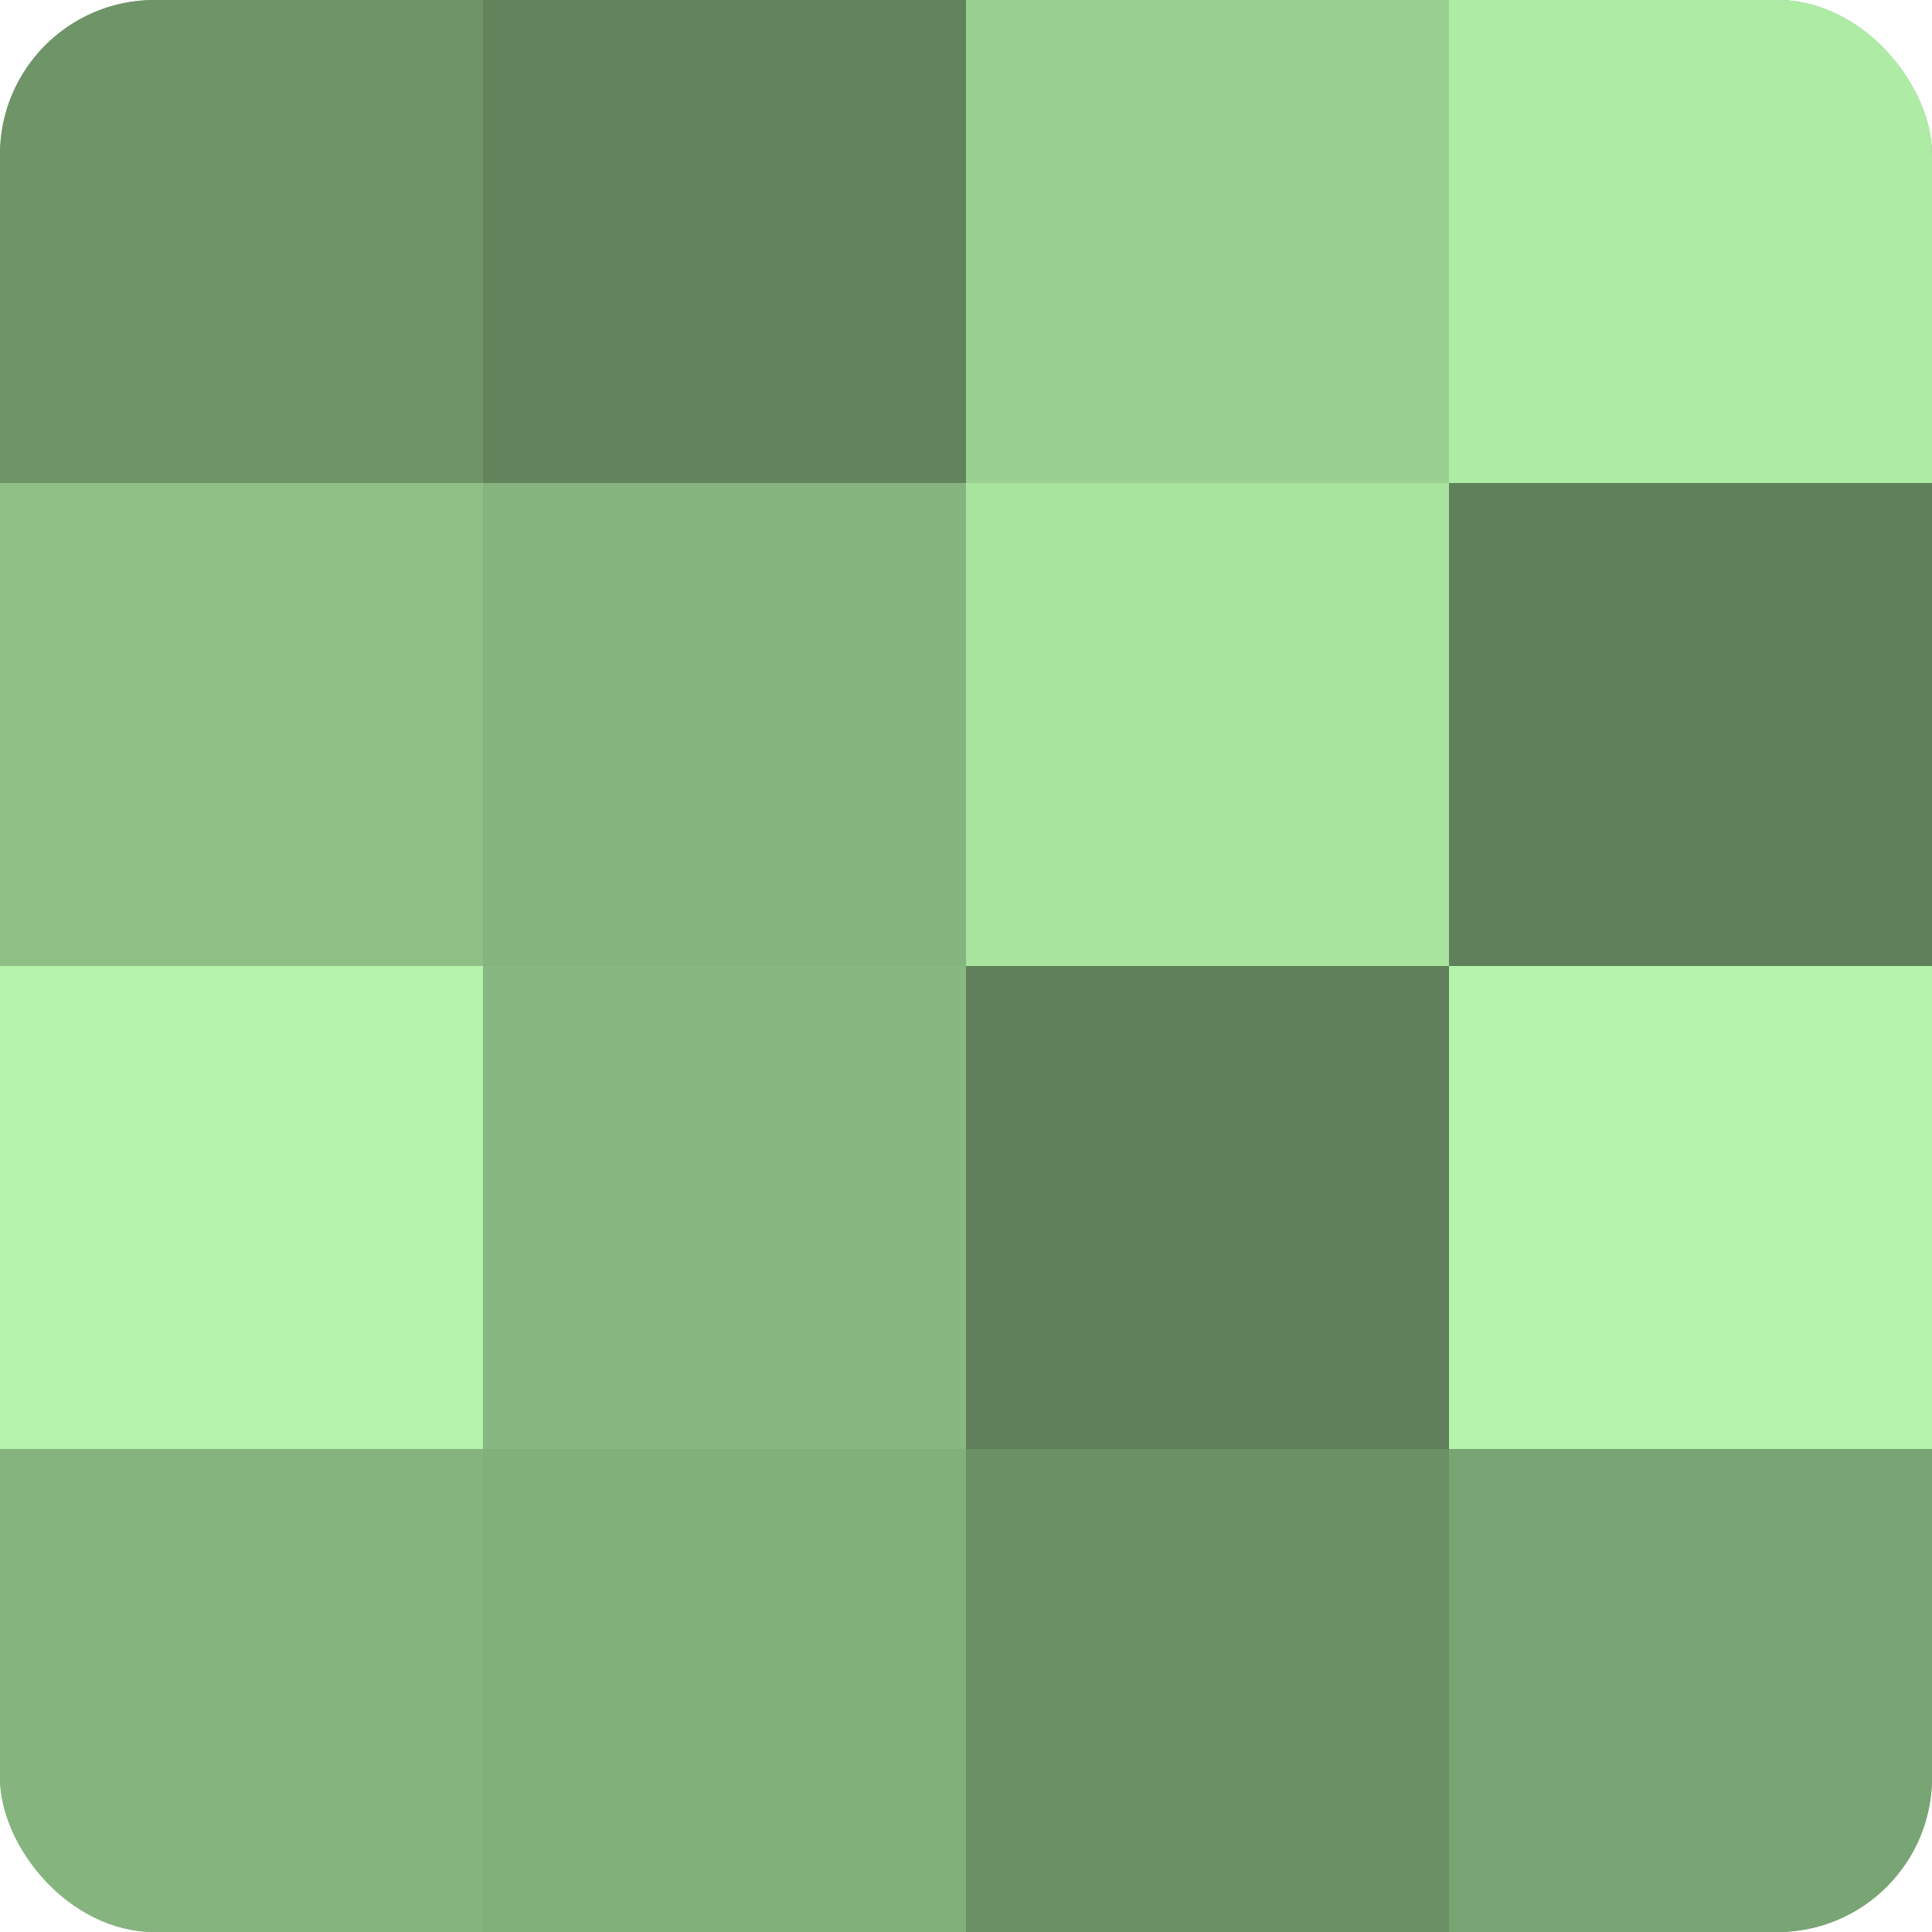
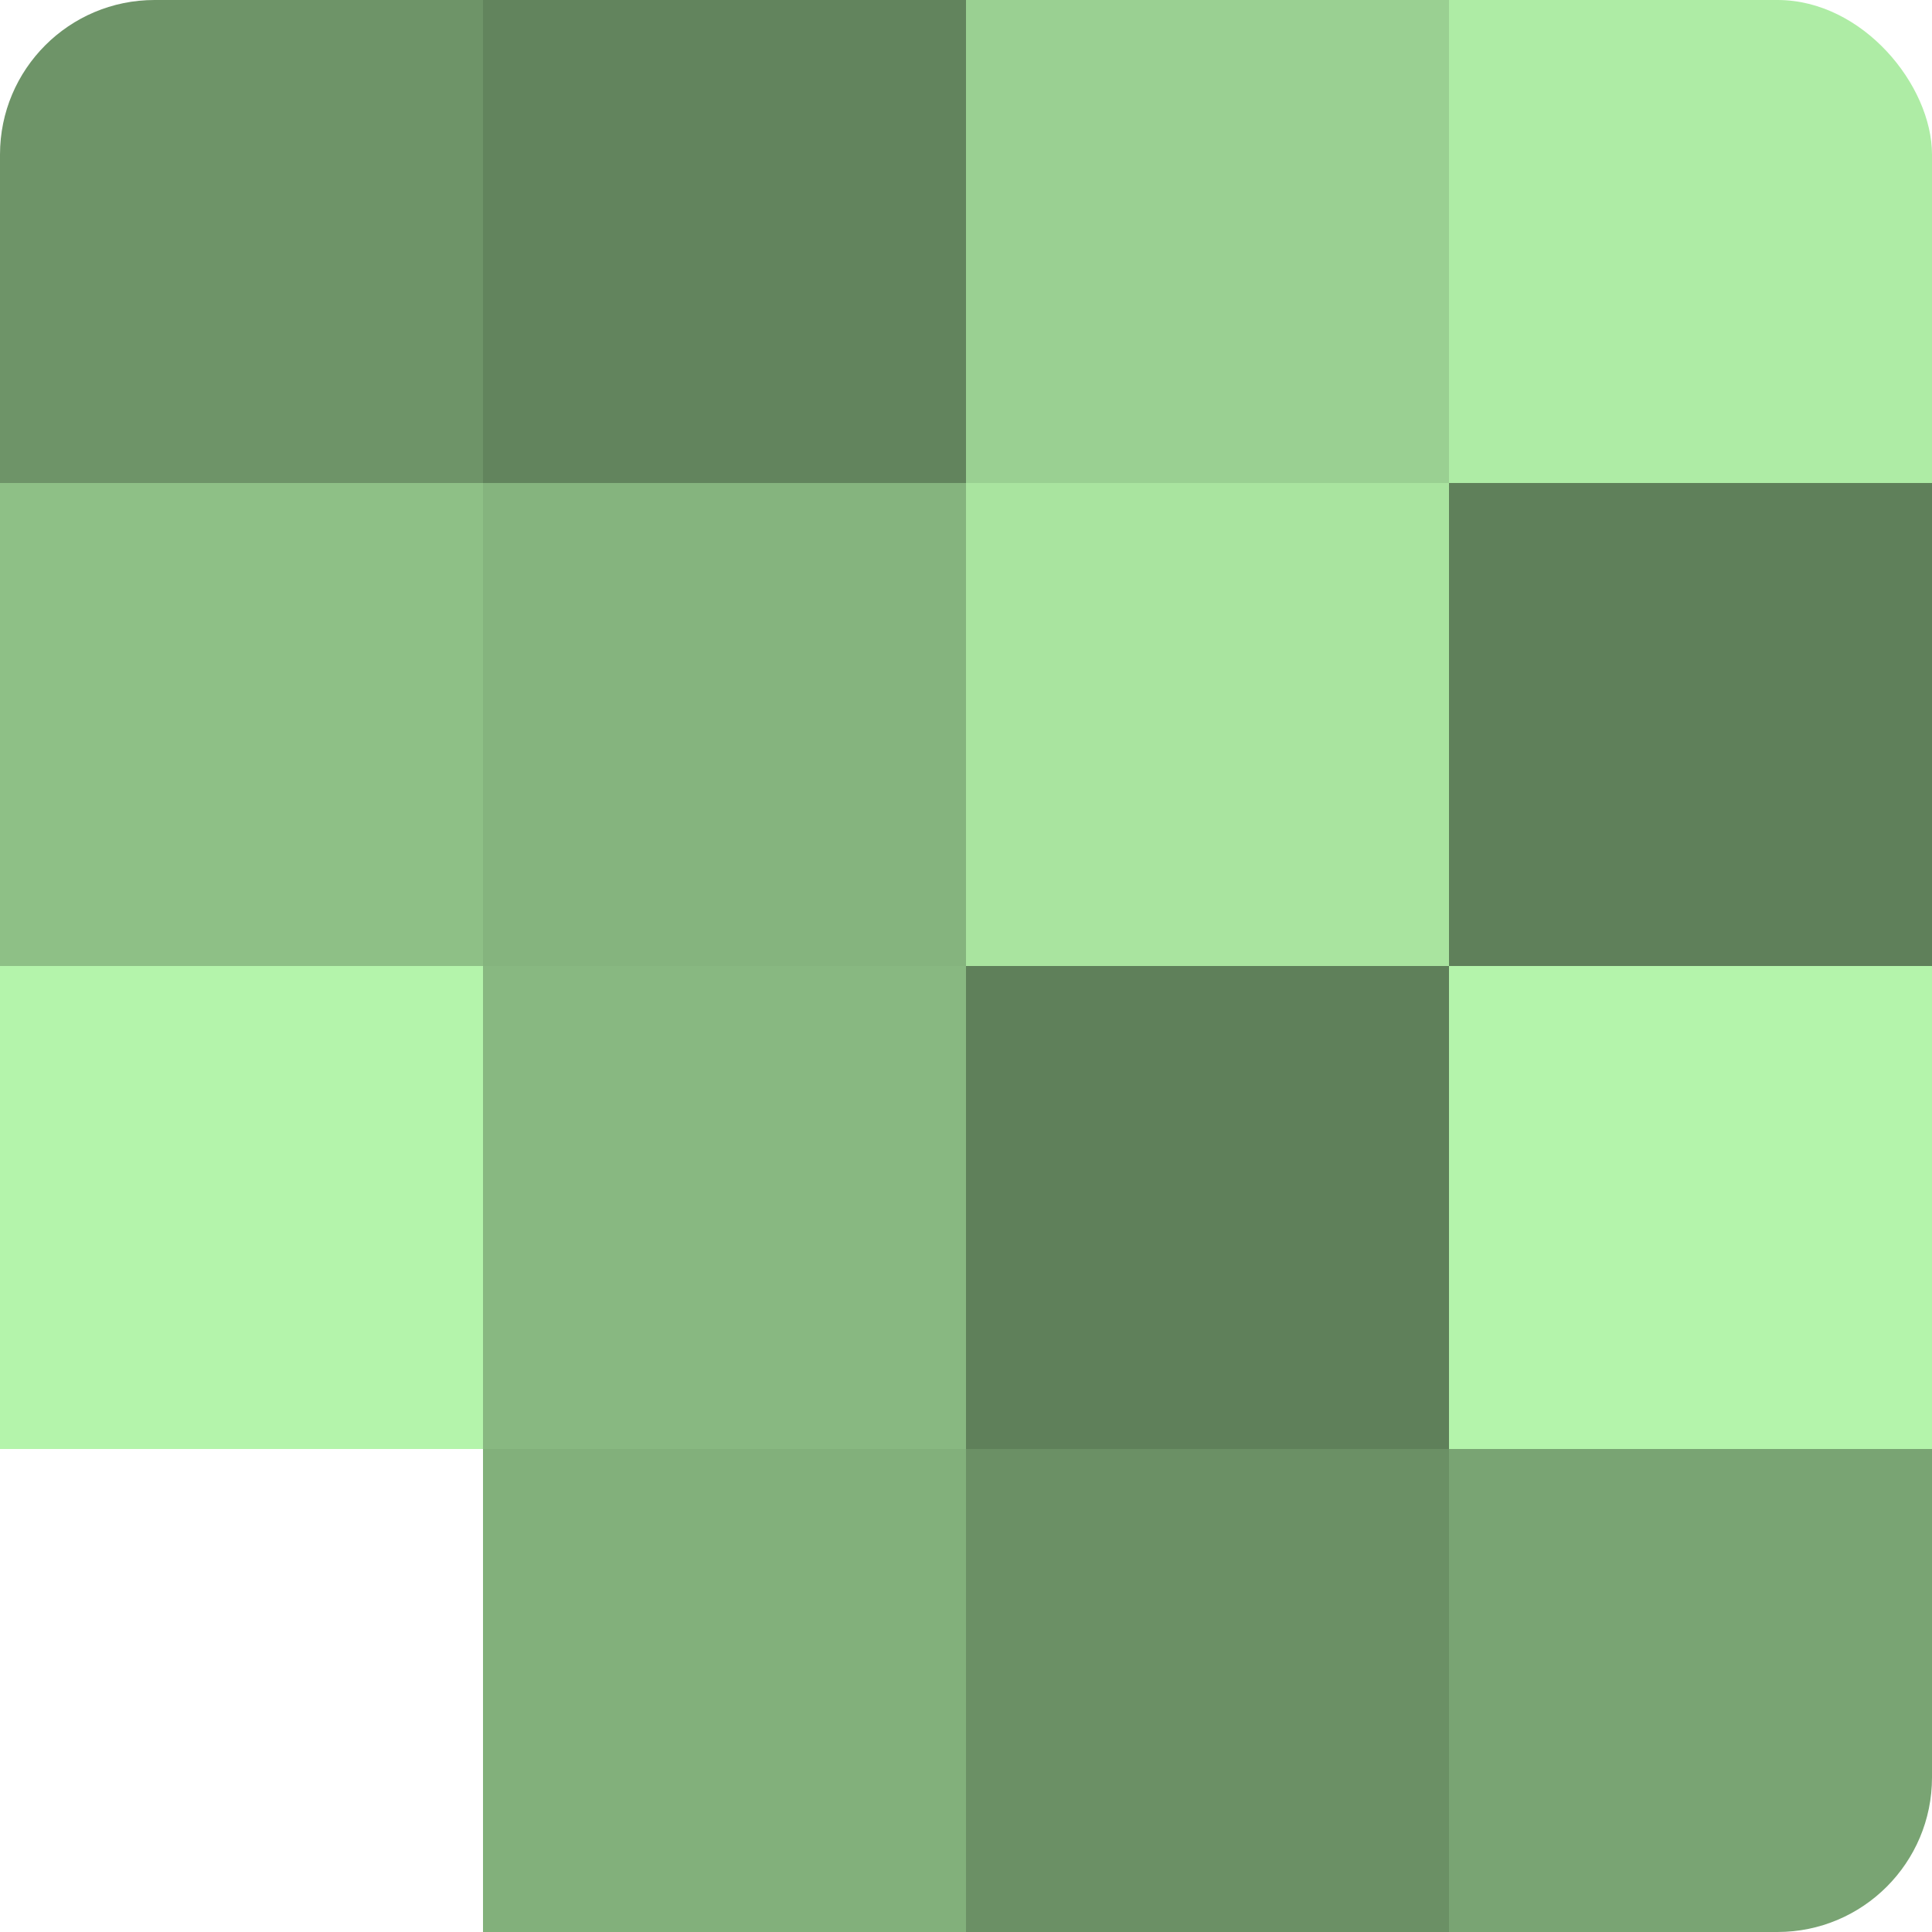
<svg xmlns="http://www.w3.org/2000/svg" width="60" height="60" viewBox="0 0 100 100" preserveAspectRatio="xMidYMid meet">
  <defs>
    <clipPath id="c" width="100" height="100">
      <rect width="100" height="100" rx="8" ry="8" />
    </clipPath>
  </defs>
  <g clip-path="url(#c)">
-     <rect width="100" height="100" fill="#76a070" />
    <rect width="25" height="25" fill="#6e9468" />
    <rect y="25" width="25" height="25" fill="#8ec086" />
    <rect y="50" width="25" height="25" fill="#b4f4ab" />
-     <rect y="75" width="25" height="25" fill="#85b47e" />
    <rect x="25" width="25" height="25" fill="#62845d" />
    <rect x="25" y="25" width="25" height="25" fill="#85b47e" />
    <rect x="25" y="50" width="25" height="25" fill="#88b881" />
    <rect x="25" y="75" width="25" height="25" fill="#82b07b" />
    <rect x="50" width="25" height="25" fill="#9ad092" />
    <rect x="50" y="25" width="25" height="25" fill="#a9e49f" />
    <rect x="50" y="50" width="25" height="25" fill="#5f805a" />
    <rect x="50" y="75" width="25" height="25" fill="#6b9065" />
    <rect x="75" width="25" height="25" fill="#aeeca5" />
    <rect x="75" y="25" width="25" height="25" fill="#5f805a" />
    <rect x="75" y="50" width="25" height="25" fill="#b4f4ab" />
    <rect x="75" y="75" width="25" height="25" fill="#79a473" />
  </g>
</svg>